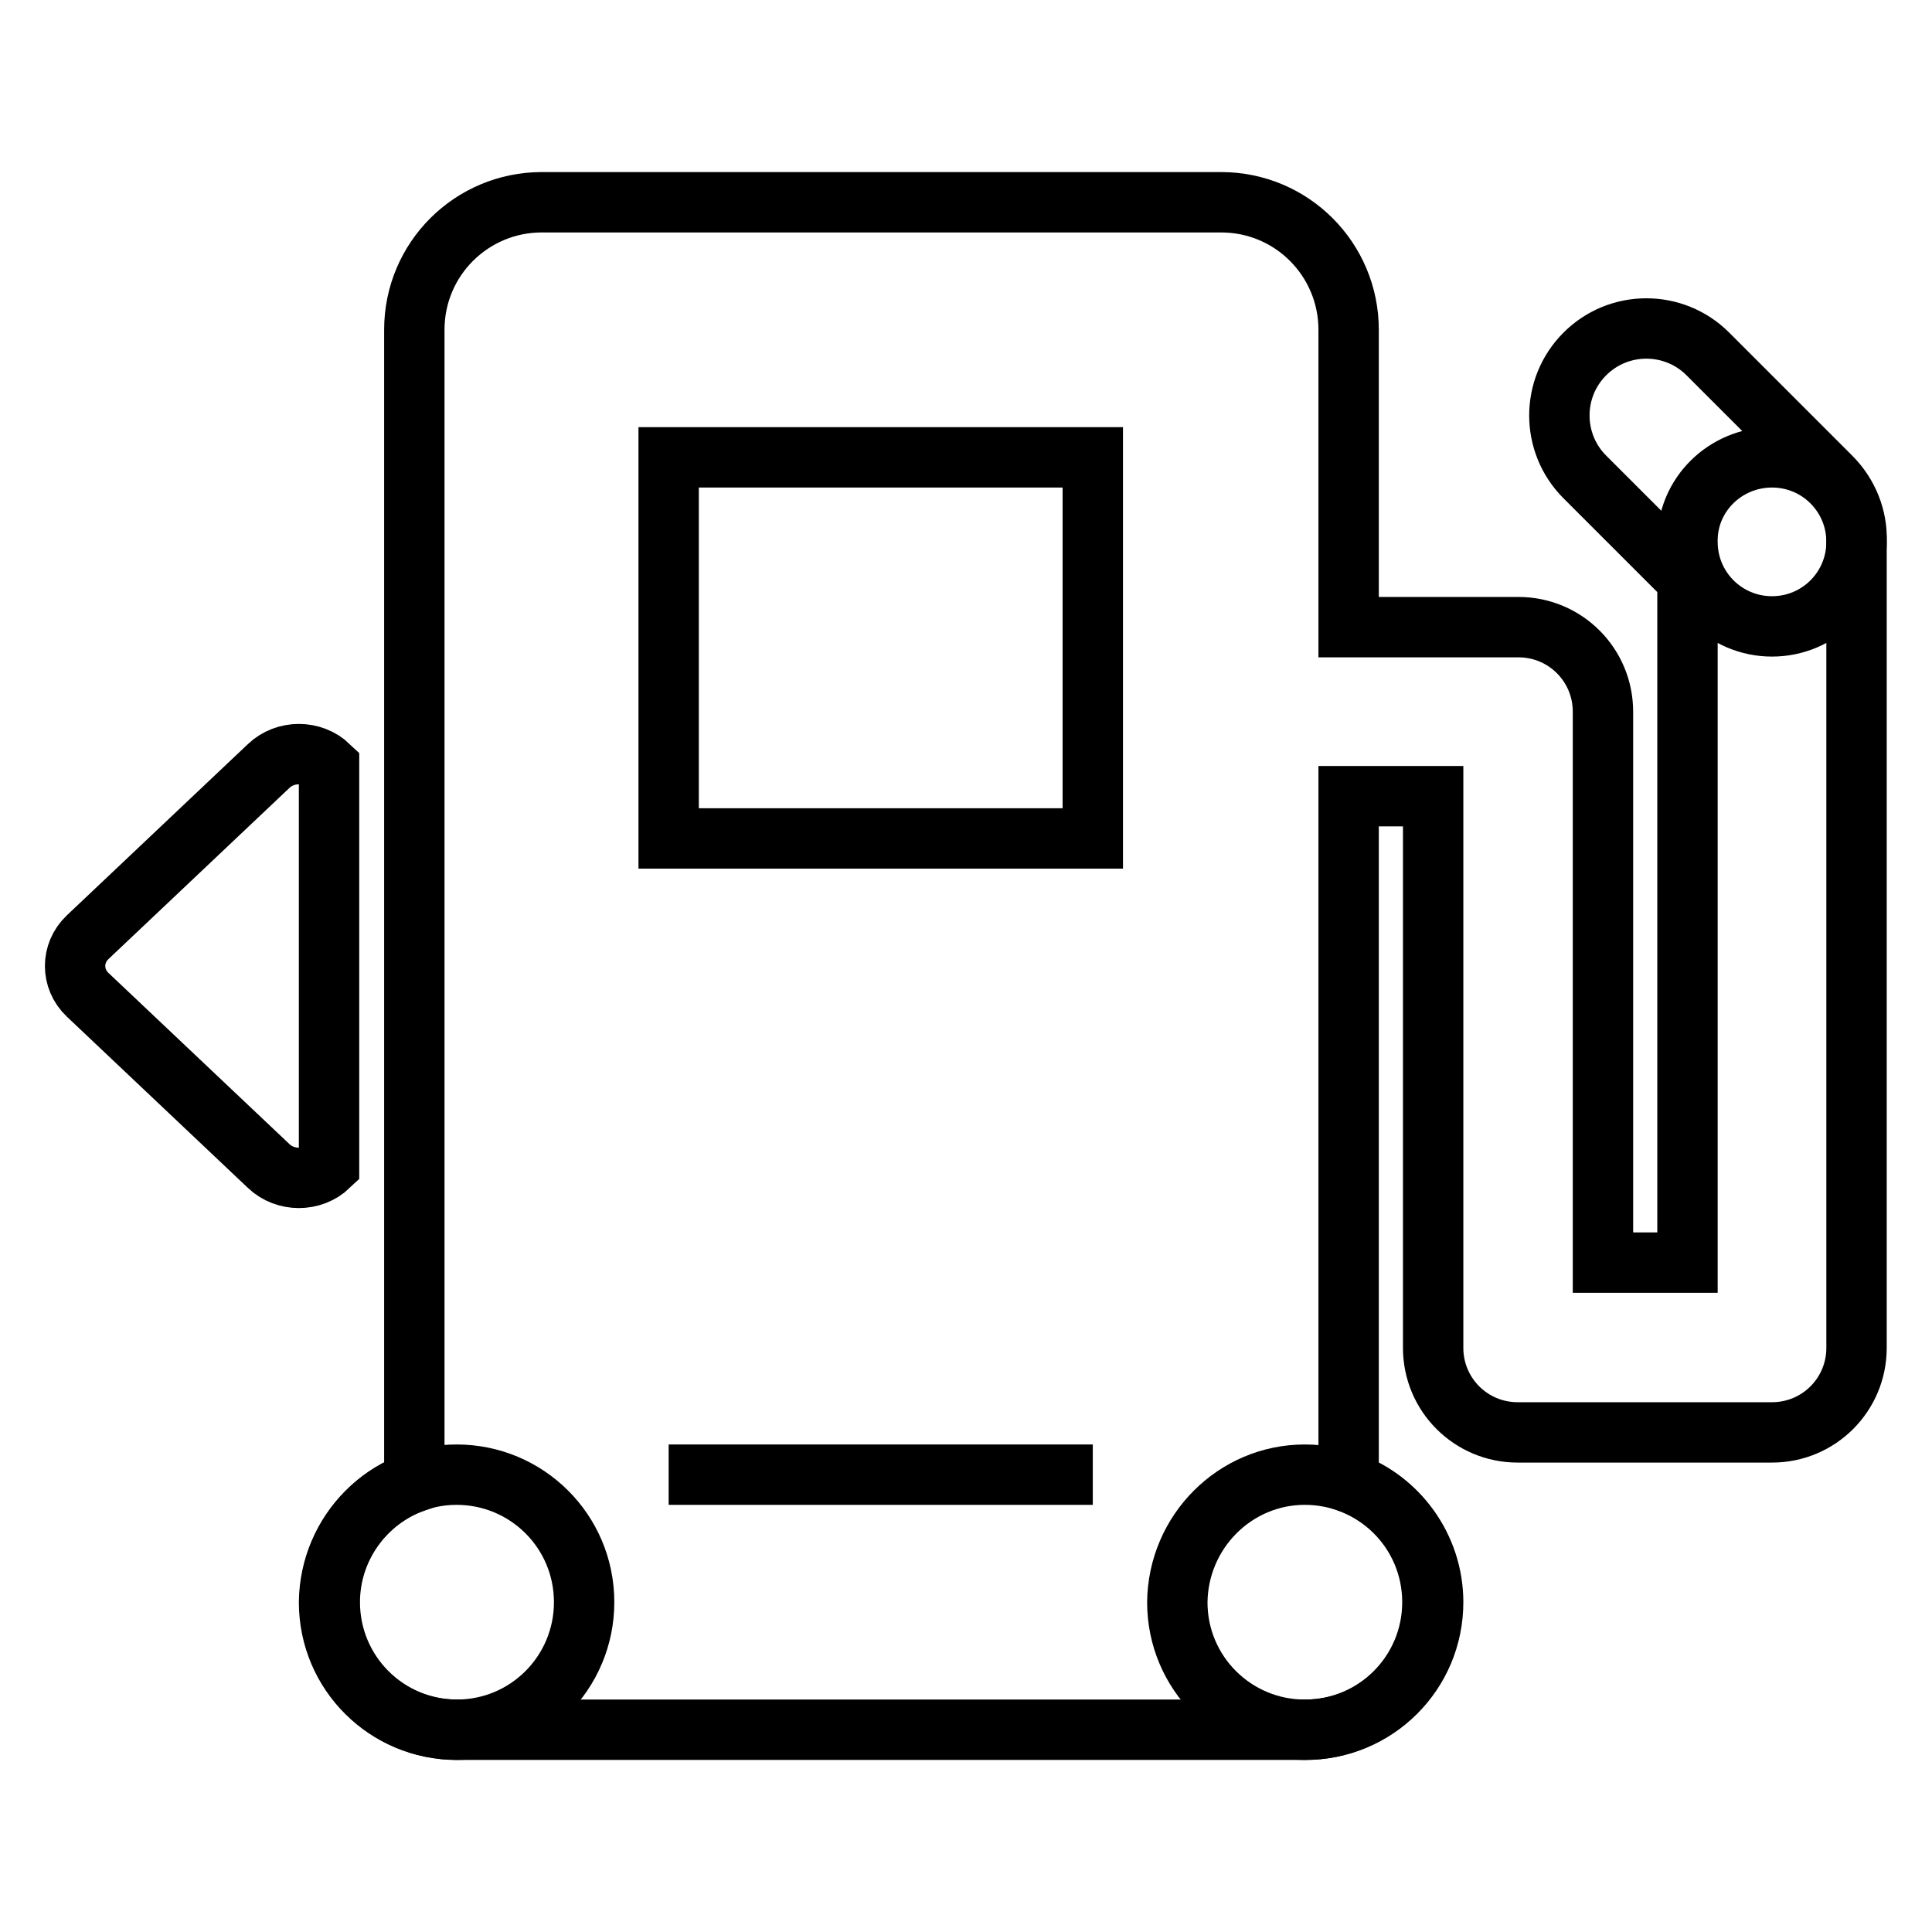
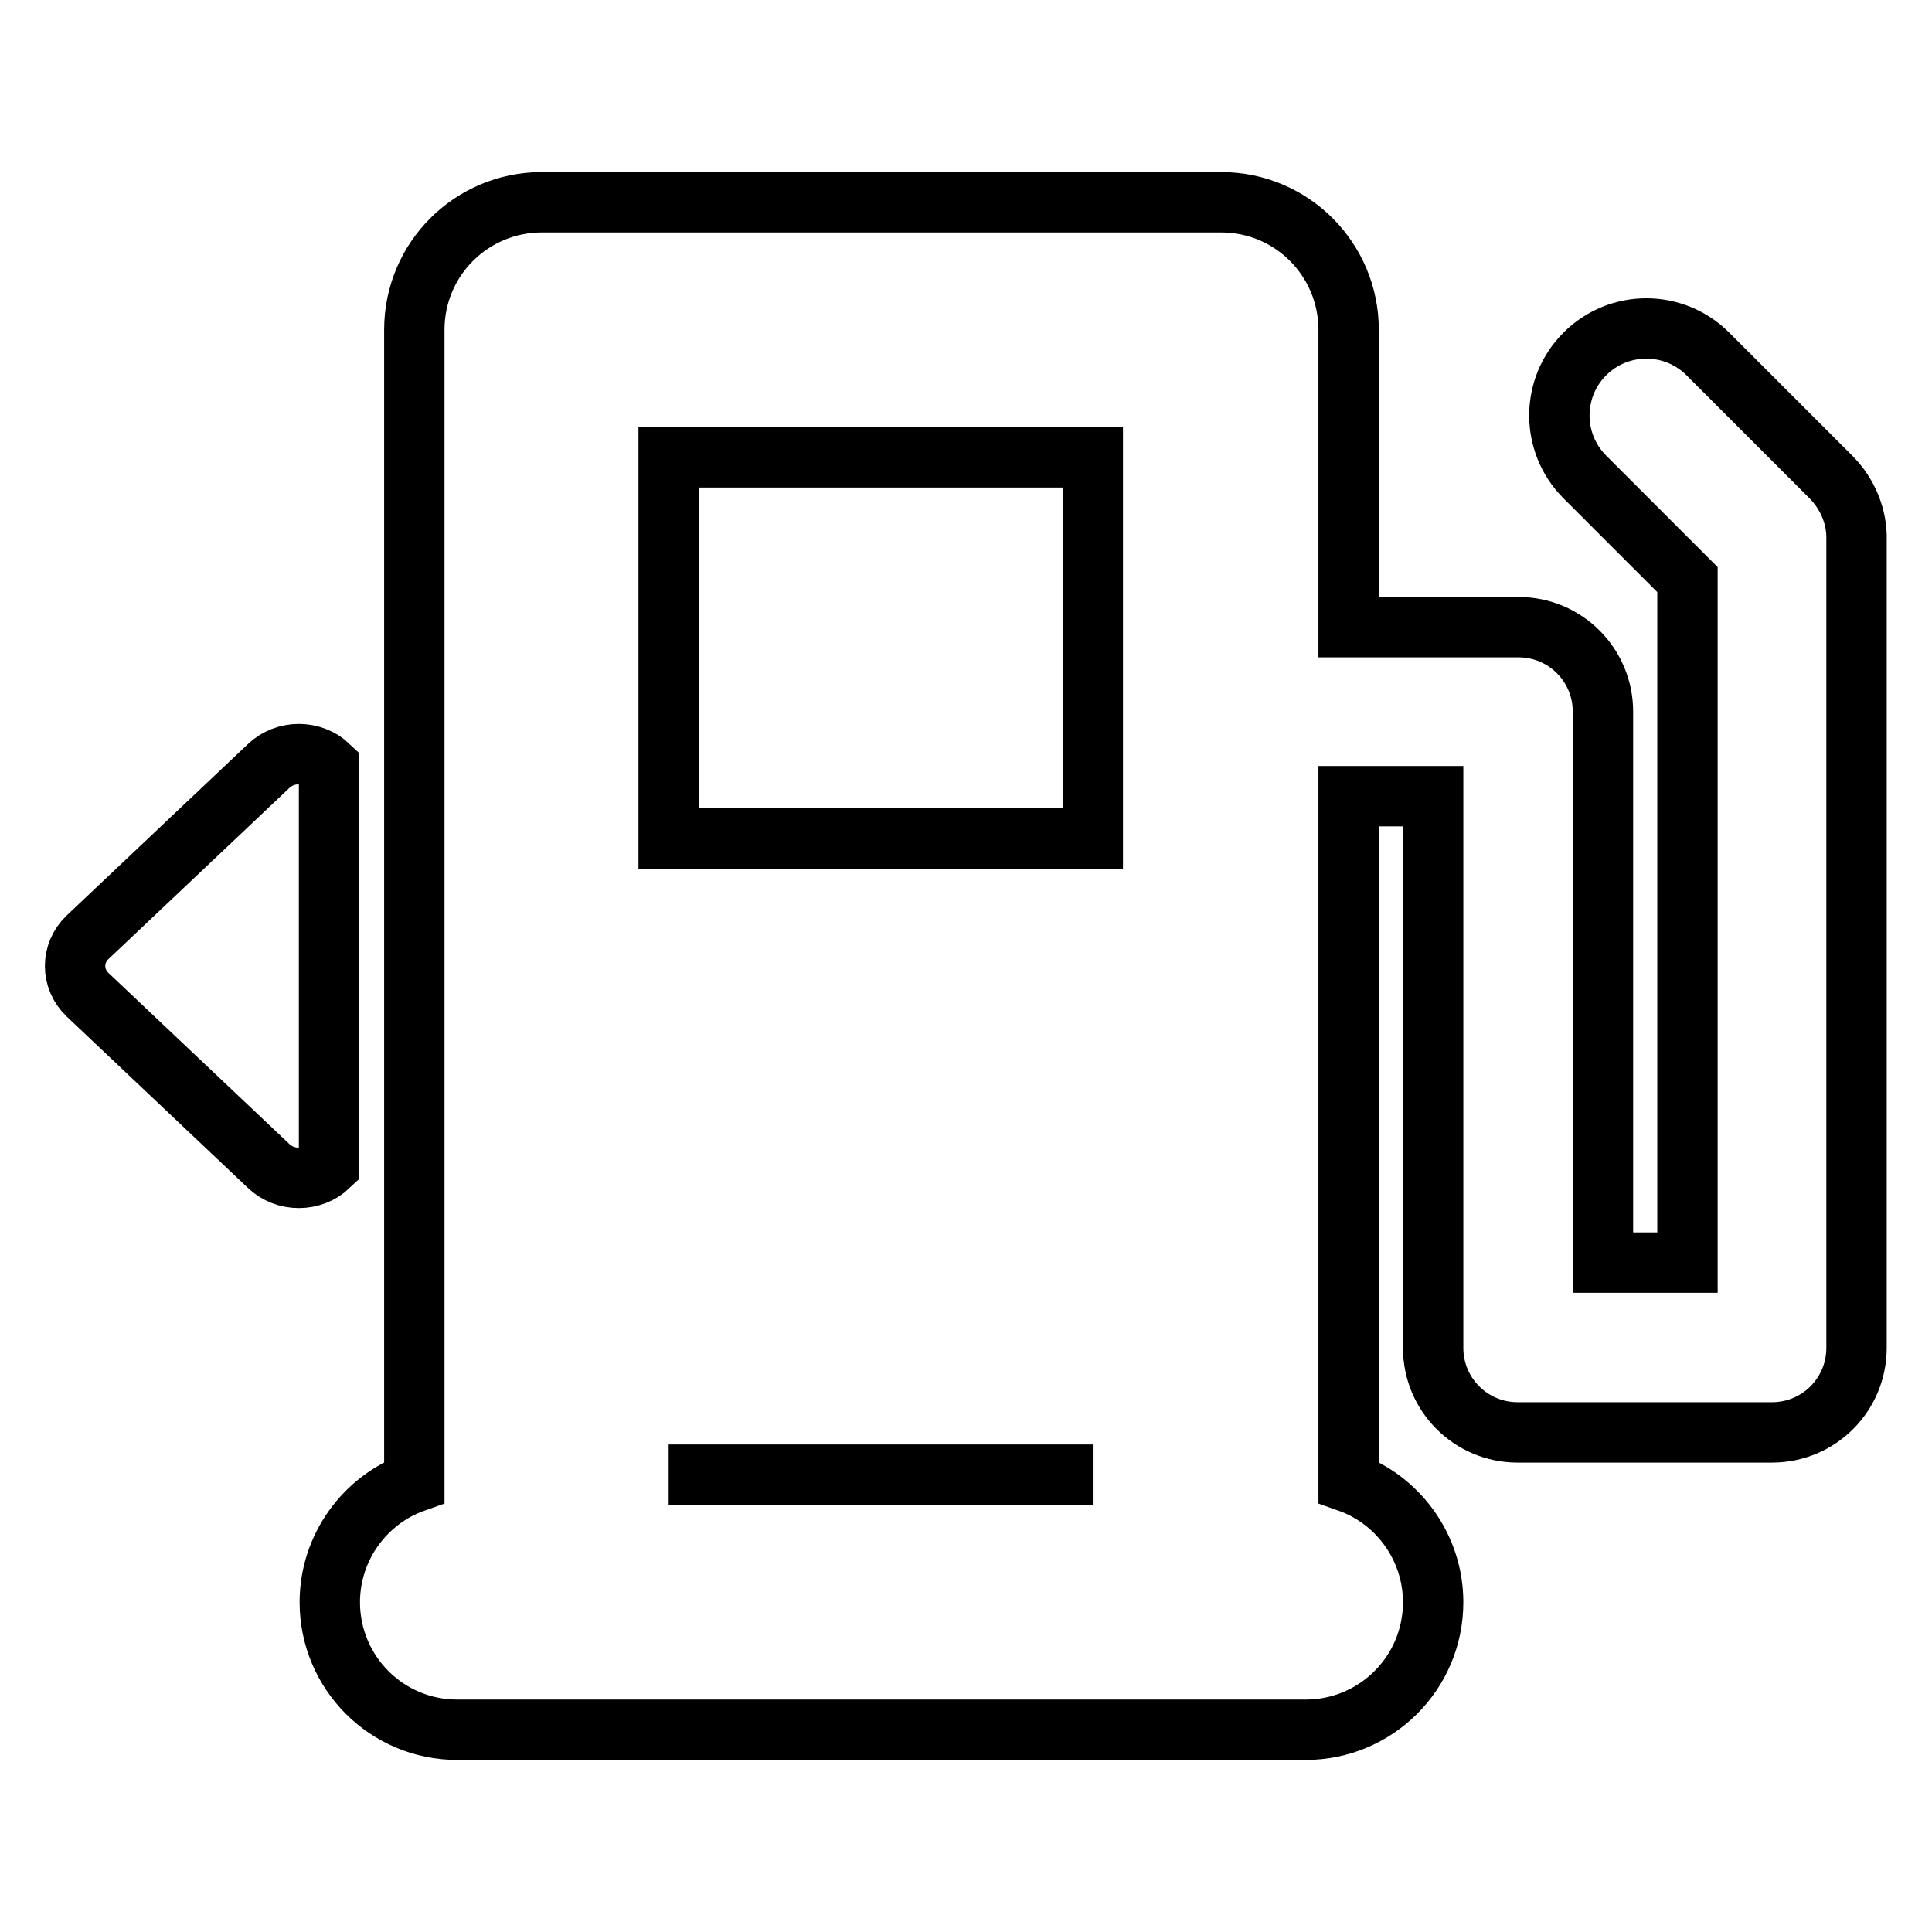
<svg xmlns="http://www.w3.org/2000/svg" version="1.1" x="0px" y="0px" viewBox="0 0 256 256" enable-background="new 0 0 256 256" xml:space="preserve">
  <g>
    <path stroke-width="8" fill-opacity="0" stroke="#000000" d="M246,71.6c0.1-3-1.1-6.1-3.4-8.4l-16.3-16.3c-4.5-4.5-11.8-4.5-16.3,0c-4.5,4.5-4.5,11.8,0,16.3l13.6,13.6 v90.5h-11.2V94.3c0-6.2-5-11.2-11.2-11.2h-22.5V43.7c0-9.3-7.5-16.9-16.9-16.9H71.8c-9.3,0-16.9,7.5-16.9,16.9v152.7 c-6.5,2.3-11.2,8.6-11.2,15.9c0,9.3,7.5,16.9,16.9,16.9h112.4c9.3,0,16.9-7.5,16.9-16.9c0-7.3-4.7-13.6-11.2-15.9v-90.9h11.2v73.1 c0,6.2,5,11.2,11.2,11.2h33.7c6.2,0,11.2-5,11.2-11.2V71.8C246,71.7,246,71.7,246,71.6L246,71.6z M144.8,195.4H88.6l0,0H144.8 L144.8,195.4L144.8,195.4z M144.8,111.1H88.6V60.6h56.2V111.1L144.8,111.1z M35.6,101.5l-24,22.7c-2.2,2.1-2.2,5.5,0,7.6l24,22.7 c2.2,2.1,5.8,2.1,8,0v-53C41.4,99.4,37.8,99.4,35.6,101.5z" />
-     <path stroke-width="8" fill-opacity="0" stroke="#000000" d="M60.5,195.4c9.3,0,16.9,7.5,16.9,16.9c0,9.3-7.5,16.9-16.9,16.9c-9.3,0-16.9-7.5-16.9-16.9 C43.7,203,51.2,195.4,60.5,195.4z M172.9,195.4c9.3,0,16.9,7.5,16.9,16.9c0,9.3-7.5,16.9-16.9,16.9c-9.3,0-16.9-7.5-16.9-16.9 C156.1,203,163.6,195.4,172.9,195.4z M234.8,60.6c6.2,0,11.2,5,11.2,11.2S241,83,234.8,83c-6.2,0-11.2-5-11.2-11.2 C223.5,65.6,228.6,60.6,234.8,60.6L234.8,60.6z" />
  </g>
</svg>